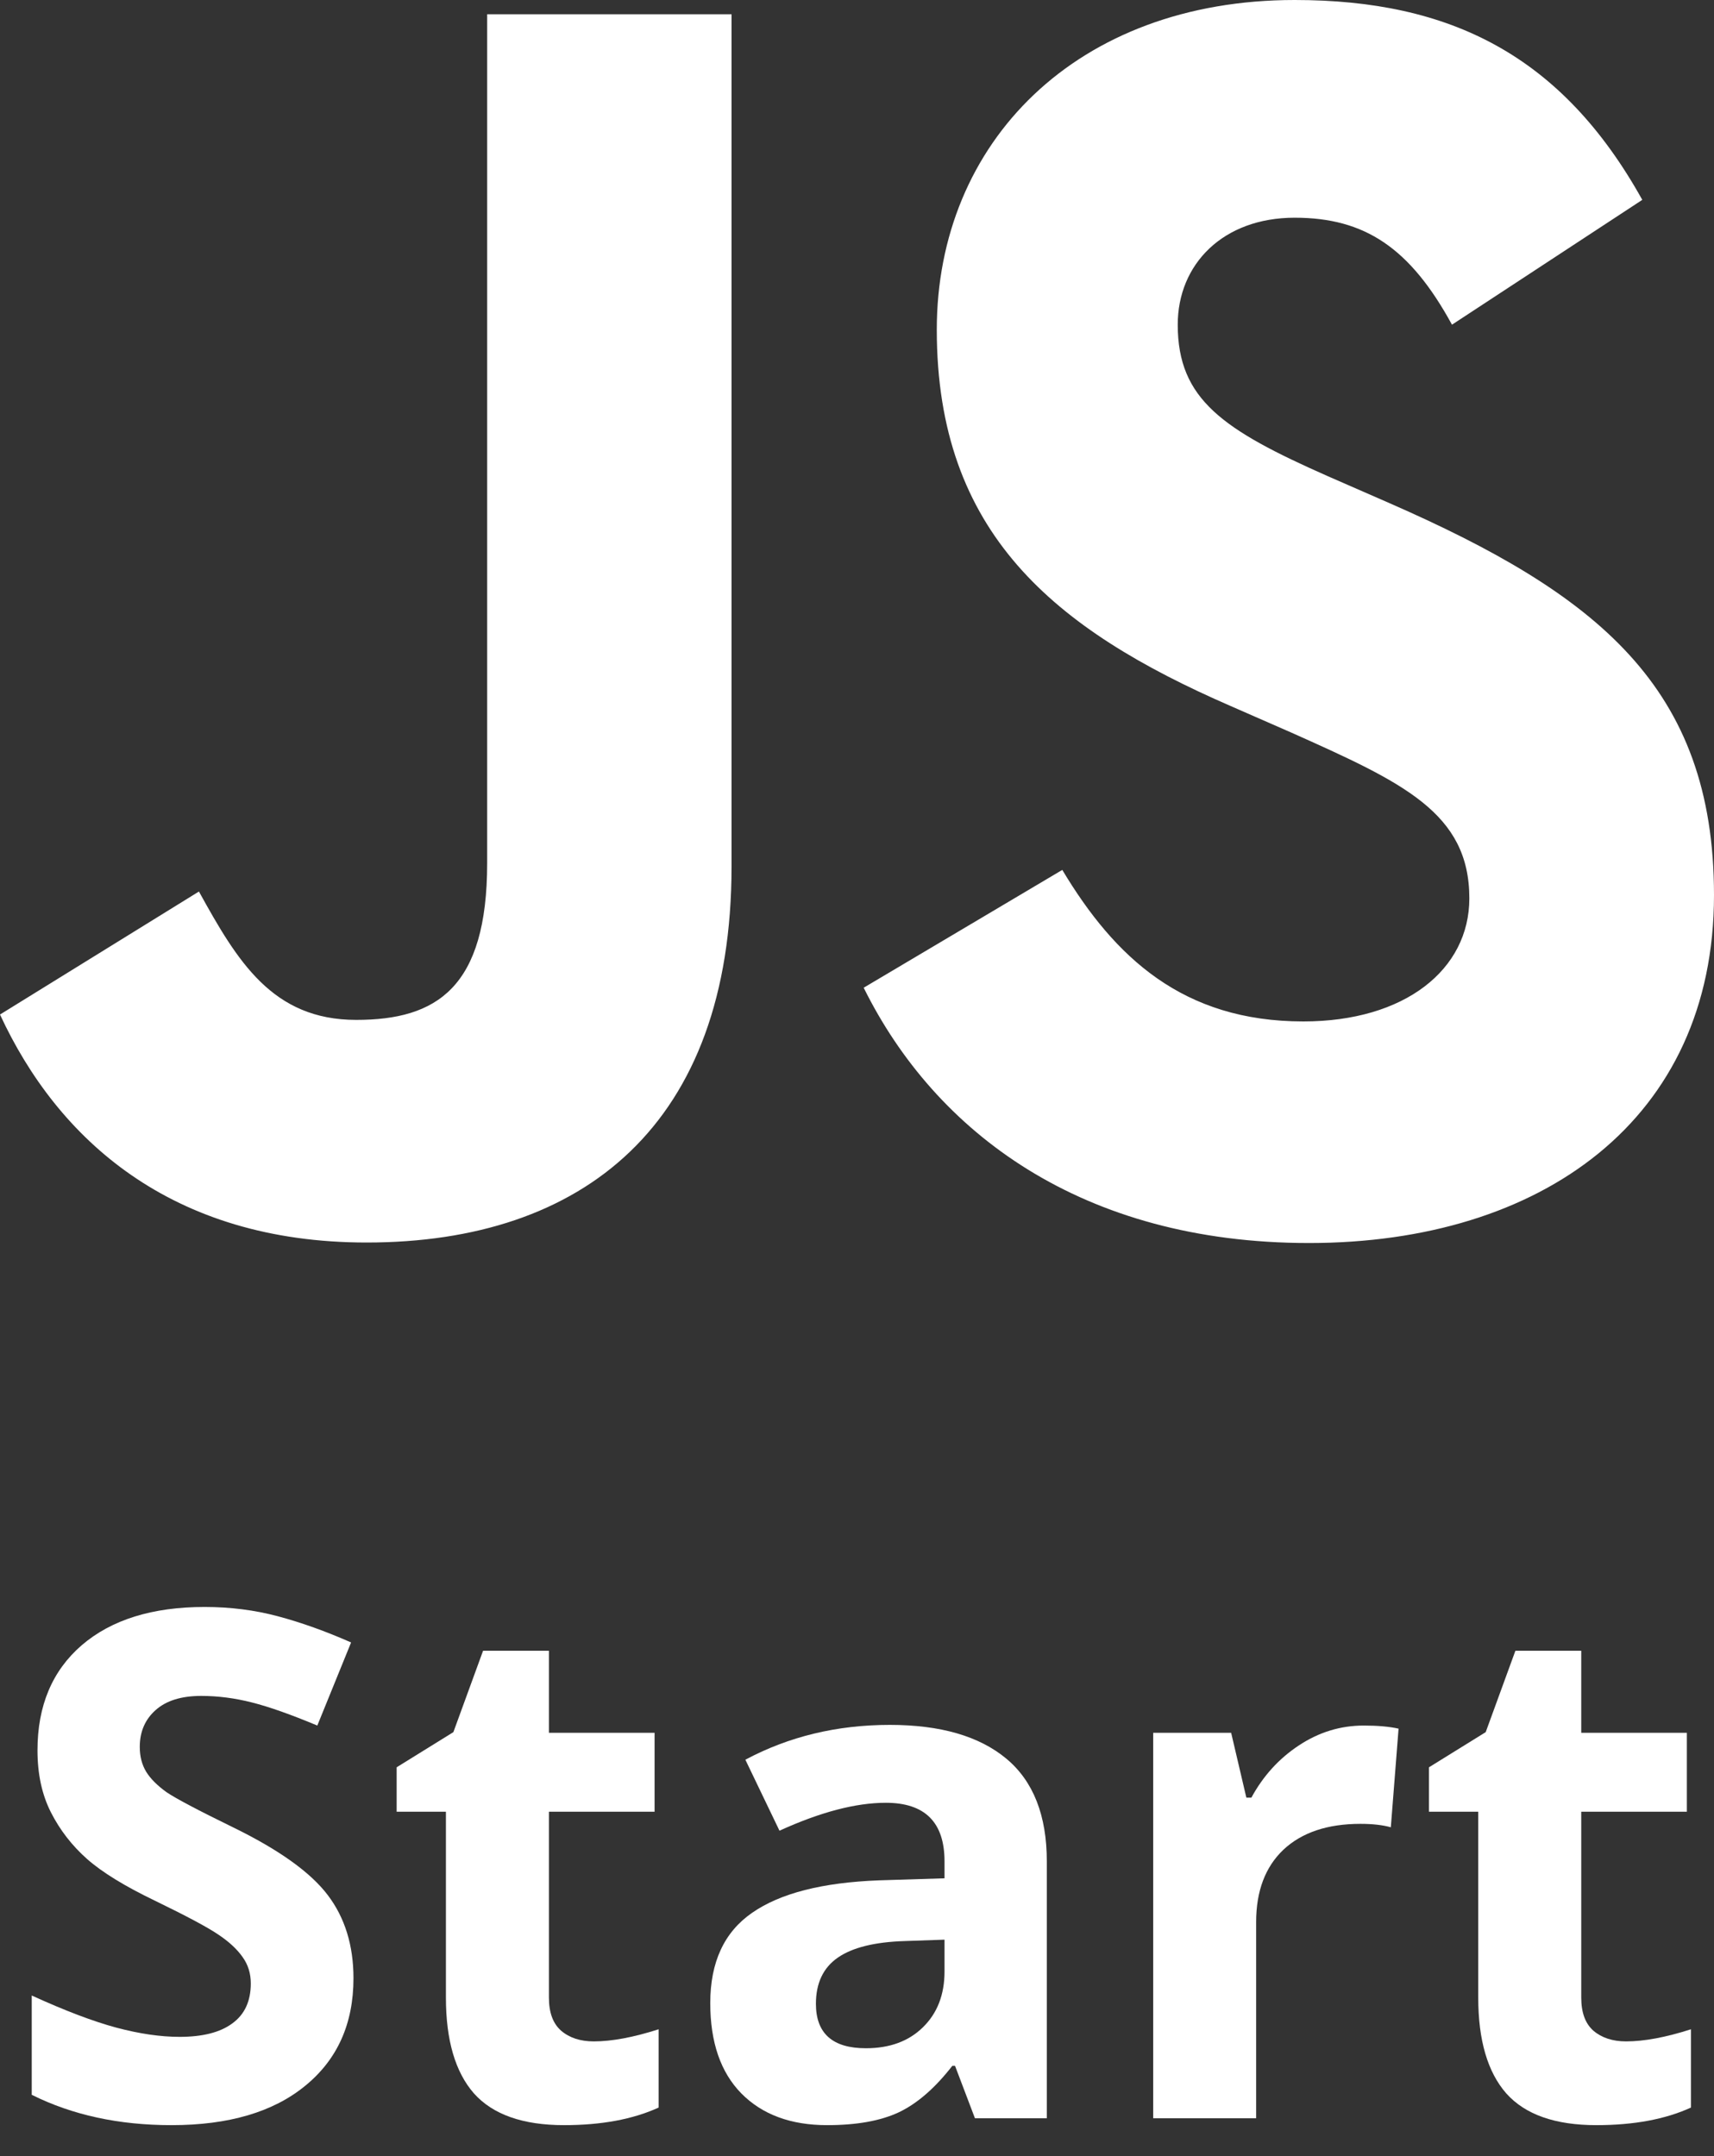
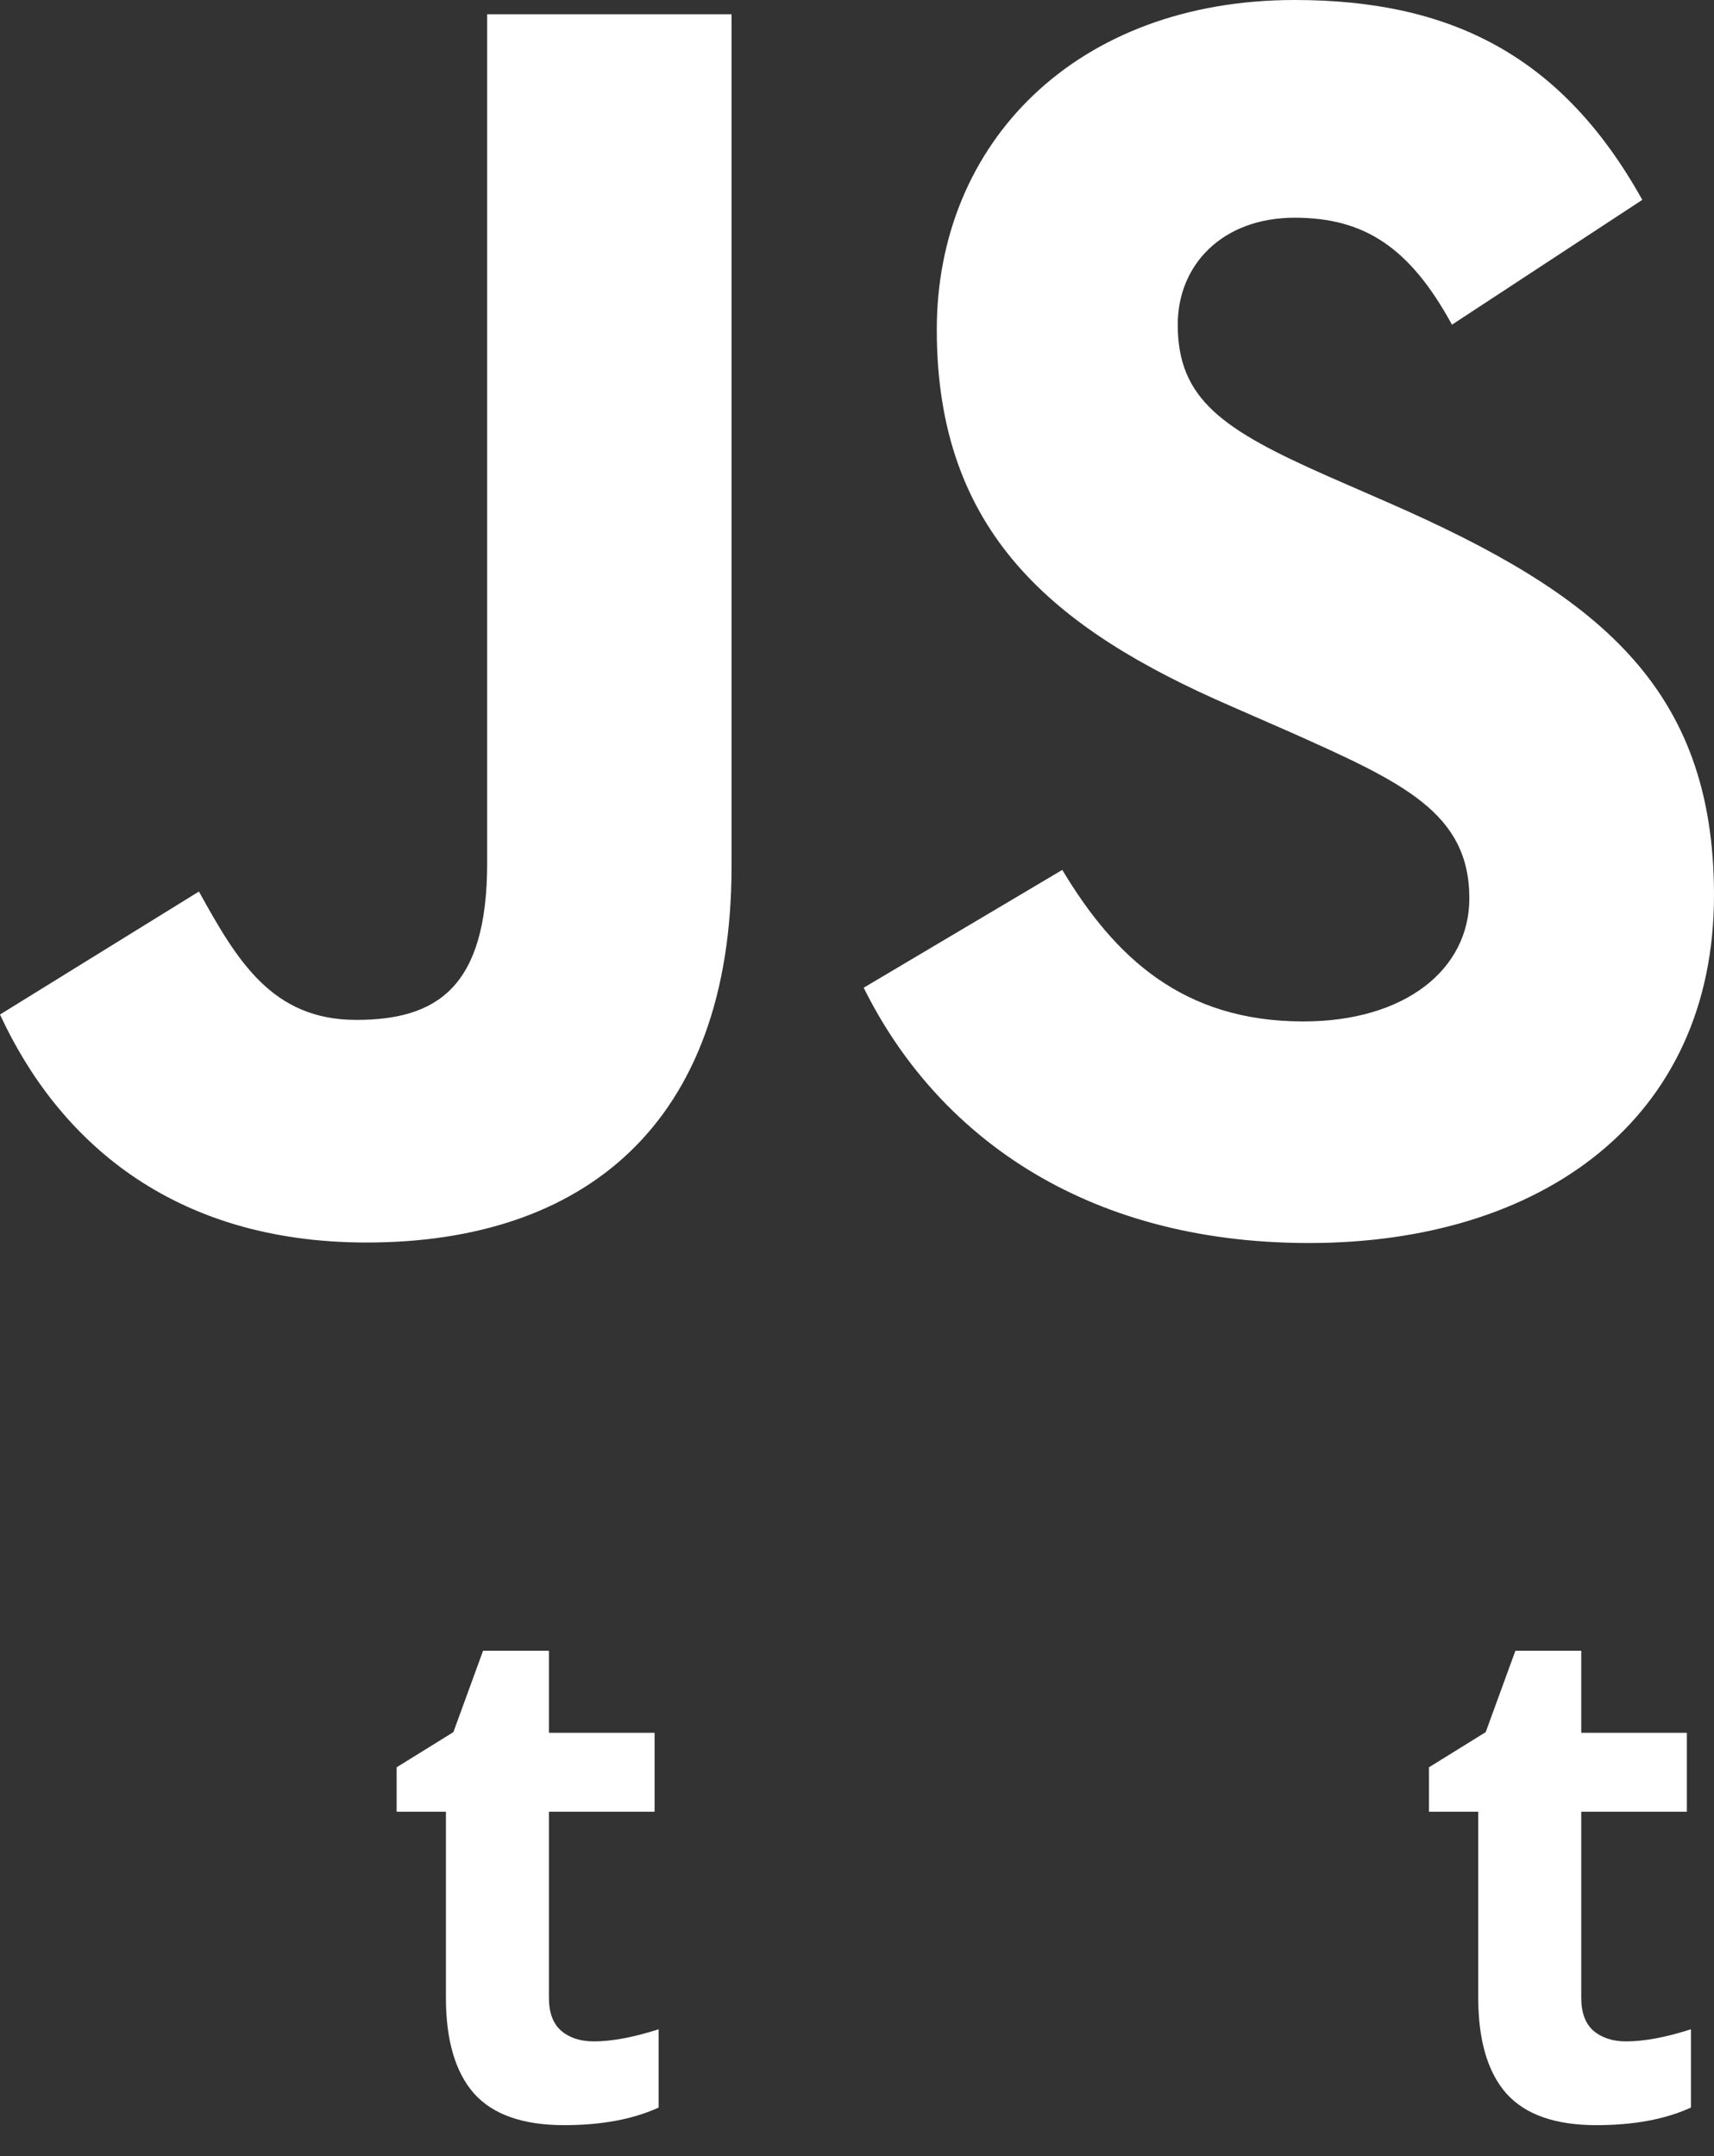
<svg xmlns="http://www.w3.org/2000/svg" width="31" height="39" viewBox="0 0 31 39" fill="none">
  <rect x="0" y="0" width="31" height="39" fill="#333333" stroke="none" />
  <path d="M19.213 15.735C20.16 17.315 21.393 18.476 23.573 18.476C25.405 18.476 26.575 17.541 26.575 16.249C26.575 14.701 25.372 14.153 23.357 13.252L22.252 12.768C19.062 11.38 16.943 9.641 16.943 5.964C16.943 2.578 19.469 0 23.416 0C26.227 0 28.247 0.999 29.703 3.615L26.261 5.873C25.503 4.485 24.686 3.938 23.416 3.938C22.122 3.938 21.301 4.777 21.301 5.873C21.301 7.227 22.122 7.776 24.019 8.615L25.124 9.098C28.88 10.743 31 12.421 31 16.191C31 20.256 27.874 22.484 23.675 22.484C19.57 22.484 16.918 20.485 15.621 17.866L19.213 15.735ZM3.598 16.126C4.292 17.384 4.924 18.448 6.443 18.448C7.895 18.448 8.811 17.868 8.811 15.611V0.258H13.231V15.672C13.231 20.347 10.548 22.475 6.631 22.475C3.092 22.475 1.042 20.604 0 18.351L3.598 16.126Z" fill="white" />
-   <path d="M6.393 35.783C6.393 36.607 6.101 37.255 5.519 37.729C4.941 38.203 4.136 38.44 3.102 38.44C2.149 38.44 1.307 38.257 0.574 37.891V36.095C1.176 36.37 1.685 36.563 2.1 36.675C2.52 36.787 2.902 36.843 3.248 36.843C3.663 36.843 3.981 36.763 4.201 36.6C4.425 36.438 4.536 36.197 4.536 35.877C4.536 35.698 4.488 35.54 4.39 35.403C4.292 35.262 4.148 35.127 3.956 34.998C3.769 34.869 3.385 34.663 2.802 34.38C2.257 34.118 1.848 33.867 1.575 33.626C1.303 33.385 1.085 33.104 0.922 32.784C0.759 32.464 0.678 32.09 0.678 31.661C0.678 30.855 0.944 30.221 1.478 29.759C2.015 29.298 2.756 29.067 3.7 29.067C4.164 29.067 4.606 29.123 5.025 29.235C5.448 29.348 5.89 29.506 6.35 29.709L5.739 31.212C5.263 31.013 4.868 30.873 4.555 30.794C4.245 30.715 3.94 30.676 3.639 30.676C3.281 30.676 3.006 30.761 2.815 30.932C2.623 31.102 2.528 31.325 2.528 31.599C2.528 31.769 2.566 31.919 2.644 32.048C2.721 32.173 2.843 32.295 3.01 32.416C3.181 32.532 3.582 32.744 4.213 33.052C5.047 33.459 5.619 33.869 5.929 34.28C6.238 34.688 6.393 35.189 6.393 35.783Z" fill="white" />
  <path d="M10.74 36.925C11.065 36.925 11.456 36.852 11.912 36.706V38.122C11.448 38.334 10.878 38.44 10.202 38.44C9.458 38.44 8.914 38.249 8.572 37.866C8.234 37.48 8.065 36.902 8.065 36.133V32.771H7.174V31.967L8.2 31.331L8.737 29.859H9.928V31.343H11.839V32.771H9.928V36.133C9.928 36.403 10.001 36.602 10.148 36.731C10.298 36.86 10.495 36.925 10.74 36.925Z" fill="white" />
-   <path d="M17.633 38.315L17.273 37.367H17.224C16.91 37.771 16.587 38.051 16.253 38.209C15.923 38.363 15.492 38.44 14.959 38.44C14.303 38.44 13.786 38.249 13.408 37.866C13.033 37.484 12.846 36.939 12.846 36.232C12.846 35.492 13.098 34.948 13.603 34.599C14.112 34.245 14.877 34.05 15.899 34.012L17.083 33.975V33.669C17.083 32.962 16.729 32.609 16.021 32.609C15.476 32.609 14.835 32.778 14.098 33.114L13.481 31.83C14.267 31.41 15.138 31.2 16.094 31.2C17.01 31.2 17.712 31.404 18.201 31.811C18.689 32.218 18.933 32.838 18.933 33.669V38.315H17.633ZM17.083 35.085L16.363 35.11C15.822 35.127 15.419 35.226 15.154 35.409C14.889 35.592 14.757 35.871 14.757 36.245C14.757 36.781 15.058 37.049 15.661 37.049C16.092 37.049 16.436 36.922 16.693 36.669C16.953 36.415 17.083 36.079 17.083 35.659V35.085Z" fill="white" />
-   <path d="M24.666 31.212C24.919 31.212 25.128 31.231 25.295 31.268L25.155 33.052C25.004 33.01 24.821 32.99 24.605 32.99C24.011 32.99 23.547 33.145 23.213 33.457C22.884 33.769 22.719 34.206 22.719 34.767V38.315H20.857V31.343H22.267L22.542 32.516H22.633C22.845 32.125 23.13 31.811 23.488 31.574C23.85 31.333 24.243 31.212 24.666 31.212Z" fill="white" />
  <path d="M29.41 36.925C29.736 36.925 30.127 36.852 30.583 36.706V38.122C30.119 38.334 29.549 38.44 28.873 38.44C28.128 38.44 27.585 38.249 27.243 37.866C26.905 37.48 26.736 36.902 26.736 36.133V32.771H25.845V31.967L26.871 31.331L27.408 29.859H28.599V31.343H30.509V32.771H28.599V36.133C28.599 36.403 28.672 36.602 28.818 36.731C28.969 36.86 29.166 36.925 29.41 36.925Z" fill="white" />
</svg>